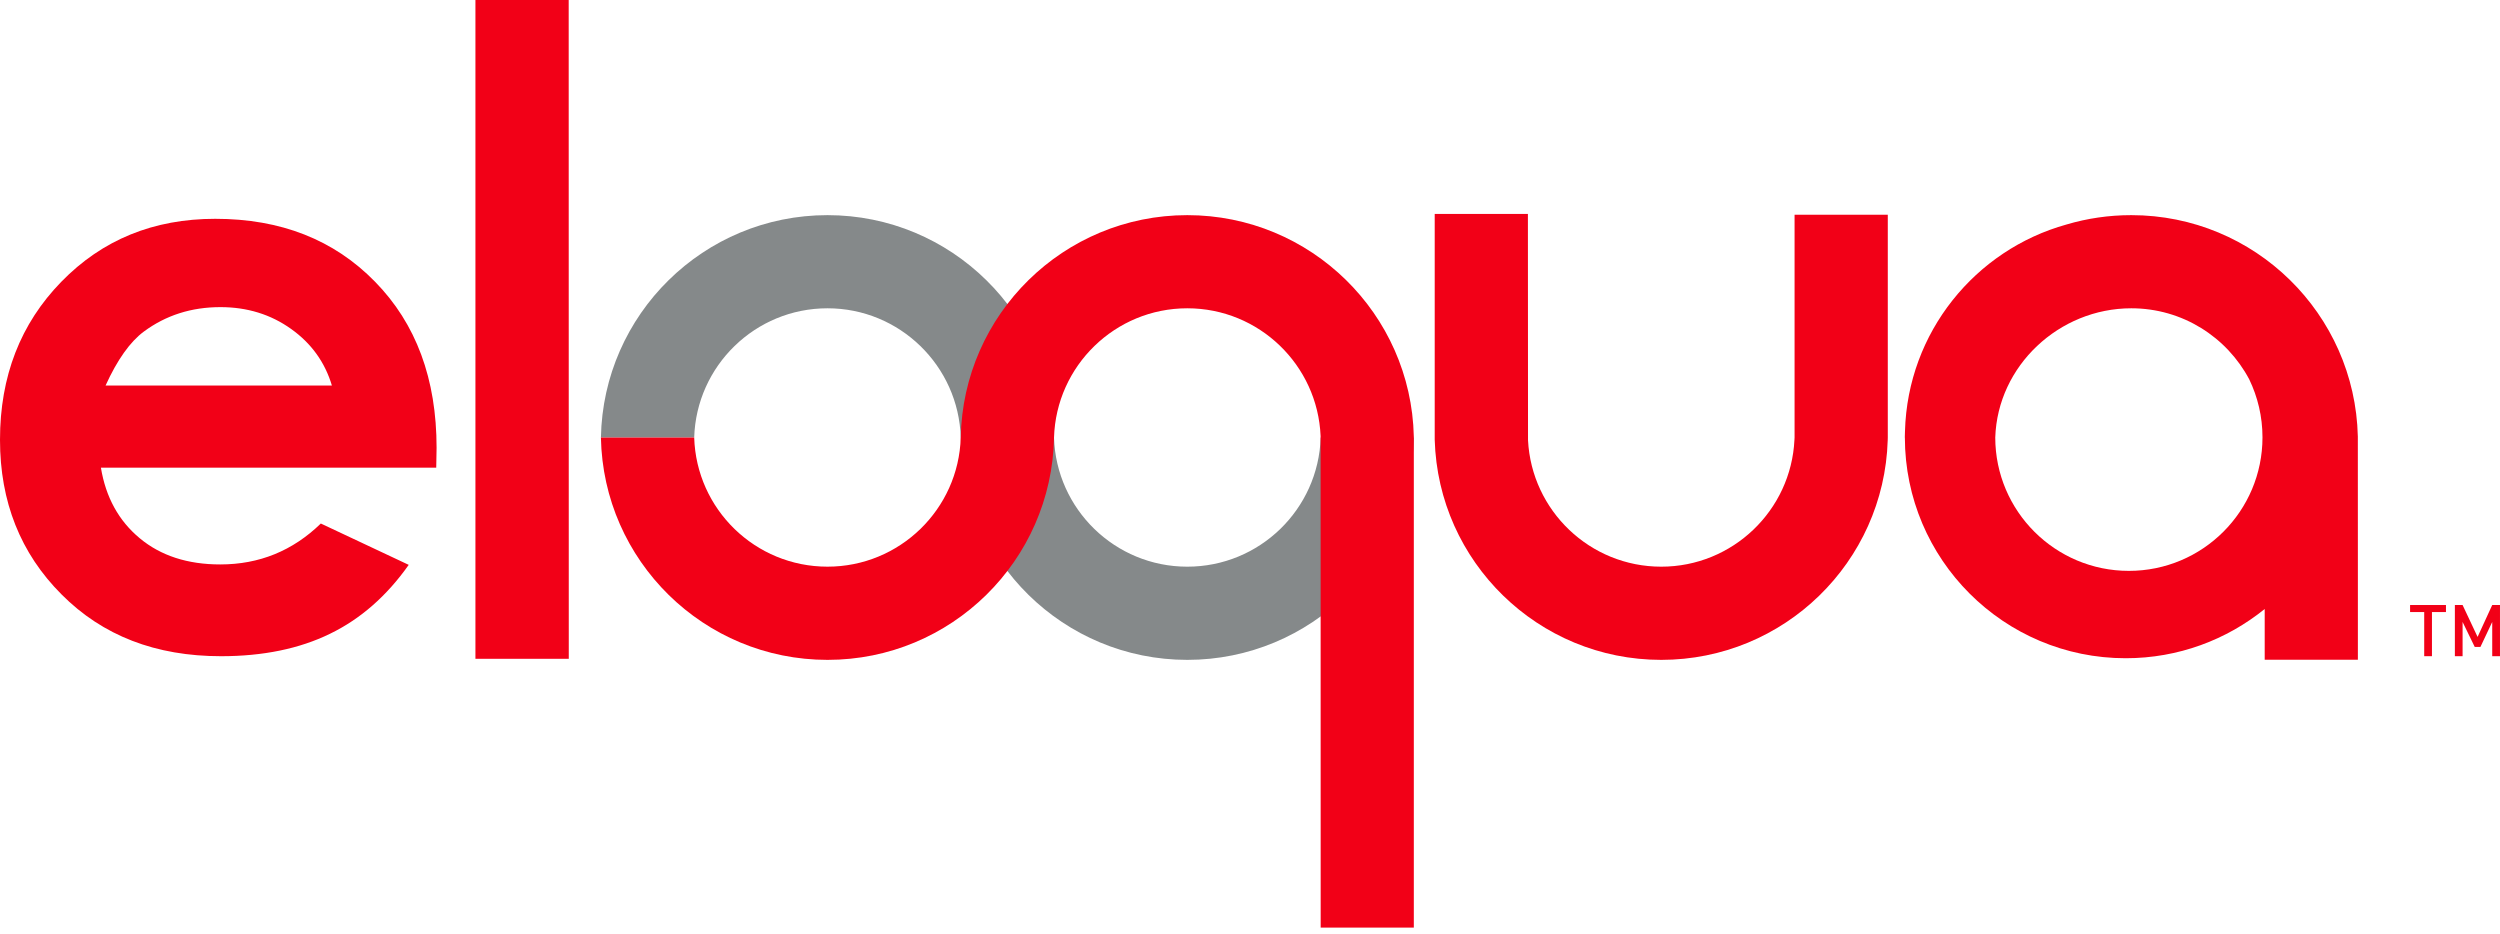
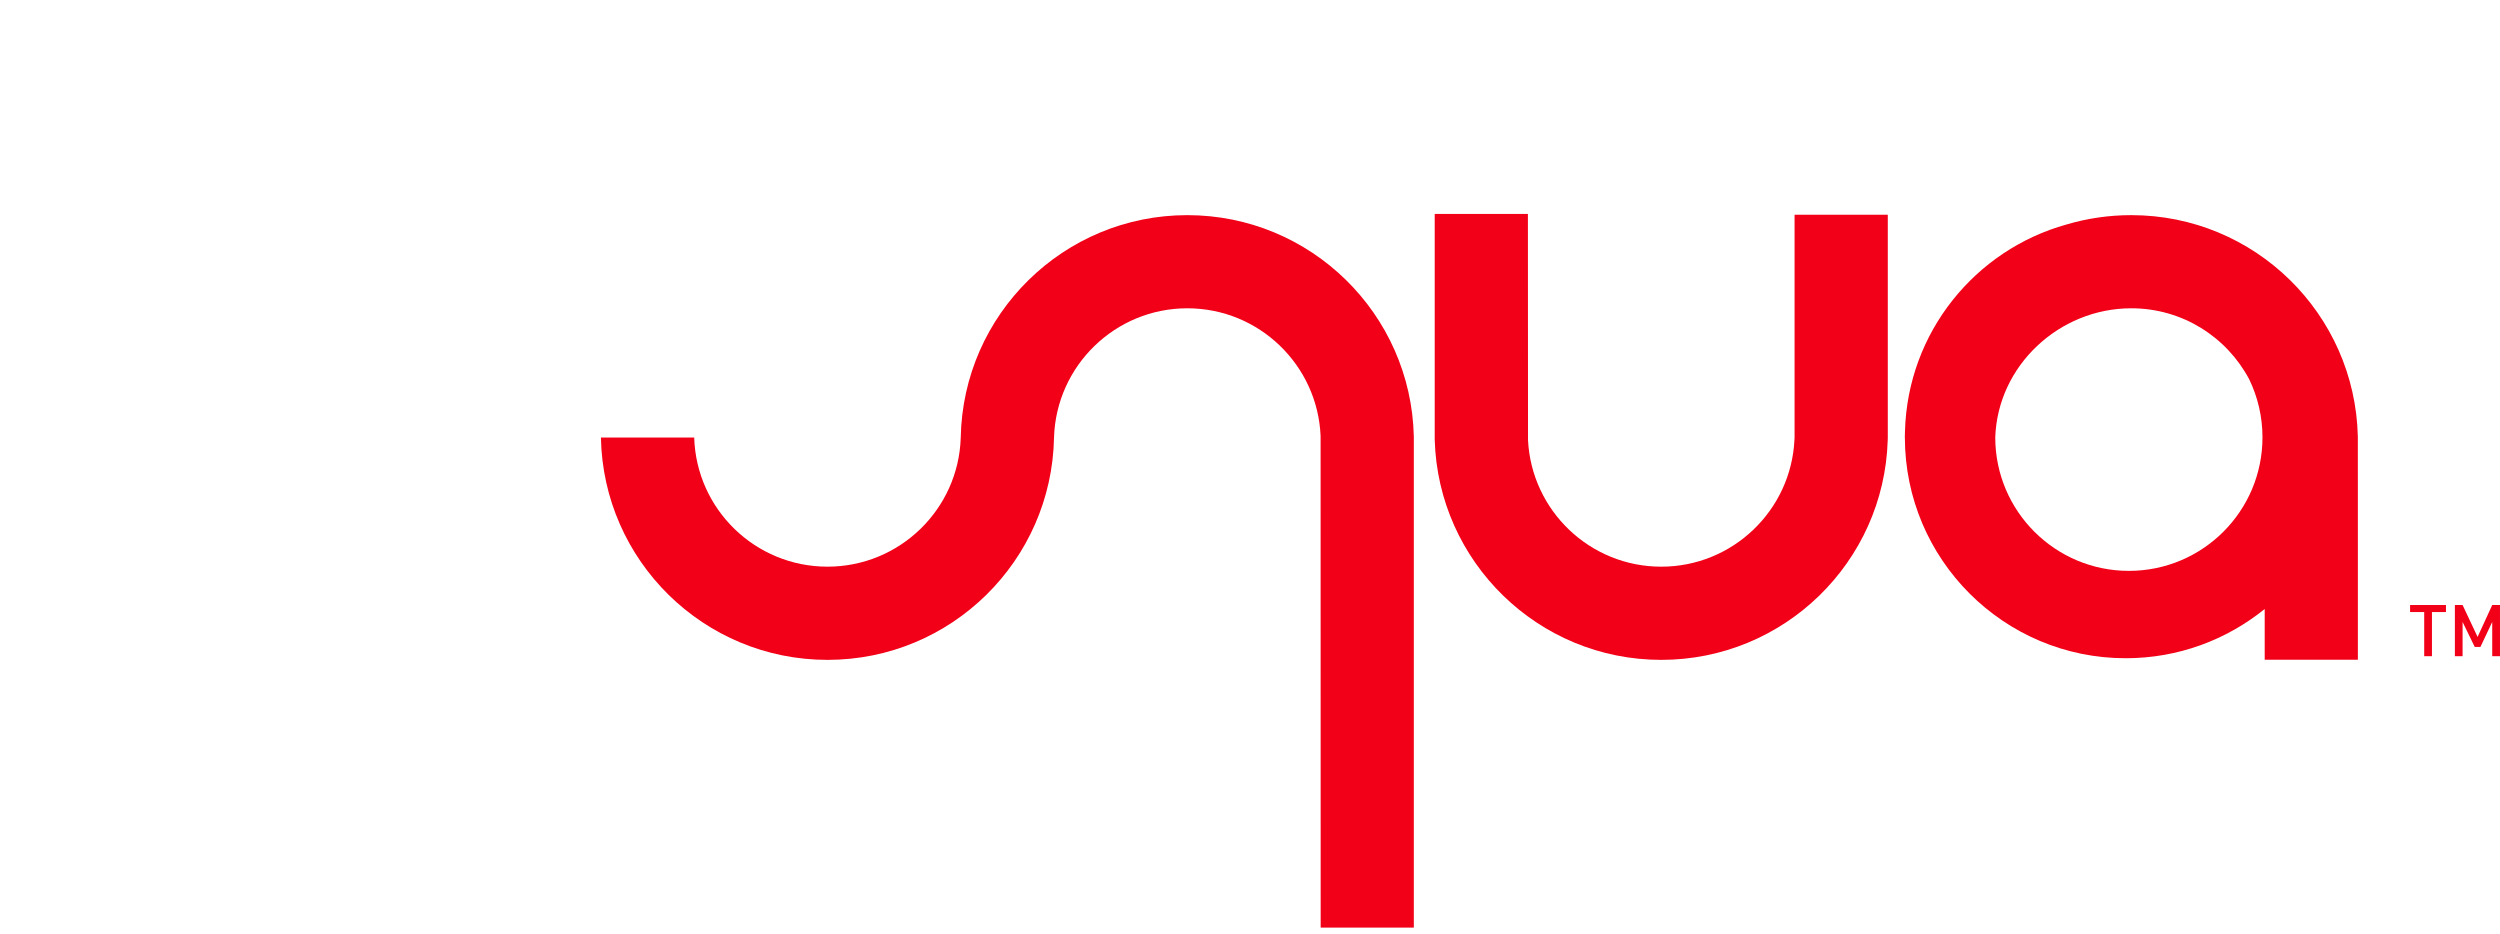
<svg xmlns="http://www.w3.org/2000/svg" width="174" height="65" viewBox="0 0 174 65" fill="none">
-   <path fill-rule="evenodd" clip-rule="evenodd" d="M57.594 14.974C66.204 14.974 73.198 21.879 73.359 30.452C73.512 35.447 77.612 39.441 82.635 39.441C87.664 39.441 91.764 35.447 91.919 30.452H98.402C98.252 39.019 91.242 45.927 82.635 45.927C74.028 45.927 67.026 39.019 66.868 30.452C66.718 25.462 62.615 21.457 57.594 21.457C52.562 21.457 48.468 25.462 48.316 30.452H41.824C41.983 21.879 48.983 14.974 57.594 14.974Z" fill="#85898A" />
  <path fill-rule="evenodd" clip-rule="evenodd" d="M124.902 14.945V30.452C124.899 30.504 124.899 30.554 124.894 30.605C124.662 35.52 120.594 39.441 115.623 39.441C110.657 39.441 106.6 35.541 106.35 30.636C106.344 30.578 106.342 14.953 106.342 14.89H99.856C99.856 14.945 99.856 30.554 99.856 30.605C100.098 39.106 107.061 45.927 115.623 45.927C124.167 45.927 131.129 39.123 131.385 30.641C131.385 30.578 131.39 30.512 131.39 30.452V14.945H124.902Z" fill="#F20017" />
-   <path fill-rule="evenodd" clip-rule="evenodd" d="M33.09 0C33.09 0.037 33.09 45.851 33.09 45.851H39.587C39.587 45.851 39.581 0.024 39.581 0H33.09Z" fill="#F20017" />
  <path fill-rule="evenodd" clip-rule="evenodd" d="M164.108 45.916V45.795V40.081V40.212C164.105 35.779 164.105 30.391 164.105 30.38C163.908 21.842 156.926 14.974 148.338 14.974C146.773 14.974 145.261 15.2 143.833 15.624C137.471 17.392 132.776 23.135 132.587 30.006C132.578 30.154 132.578 30.301 132.574 30.452H132.579C132.587 38.932 139.466 45.813 147.949 45.813C151.611 45.813 154.977 44.528 157.623 42.386C157.623 44.33 157.623 45.766 157.623 45.911V45.916L164.108 45.916ZM148.17 39.733C143.04 39.733 138.878 35.578 138.87 30.452C139.029 25.462 143.312 21.457 148.338 21.457C151.9 21.457 154.988 23.462 156.548 26.405C157.135 27.625 157.469 28.992 157.469 30.439C157.469 35.573 153.307 39.733 148.17 39.733Z" fill="#F20017" />
  <path fill-rule="evenodd" clip-rule="evenodd" d="M57.595 45.927C66.204 45.927 73.199 39.024 73.36 30.452C73.512 25.462 77.612 21.457 82.636 21.457C87.633 21.457 91.706 25.409 91.914 30.349C91.914 30.38 91.919 64.56 91.919 64.56H98.402C98.402 64.56 98.402 30.402 98.402 30.38C98.21 21.842 91.226 14.974 82.635 14.974C74.028 14.974 67.026 21.879 66.868 30.451C66.718 35.446 62.615 39.44 57.594 39.44C52.562 39.44 48.468 35.446 48.316 30.451H41.824C41.983 39.025 48.983 45.927 57.595 45.927Z" fill="#F20017" />
-   <path d="M30.362 32.549H7.023C7.363 34.612 8.262 36.245 9.726 37.462C11.188 38.679 13.062 39.285 15.327 39.285C18.046 39.285 20.372 38.337 22.33 36.437L28.447 39.314C26.922 41.477 25.091 43.082 22.965 44.112C20.836 45.152 18.31 45.672 15.383 45.672C10.838 45.672 7.14 44.244 4.284 41.372C1.423 38.508 0 34.92 0 30.61C0 26.194 1.423 22.527 4.271 19.608C7.118 16.684 10.691 15.229 14.98 15.229C19.54 15.229 23.247 16.684 26.102 19.608C28.964 22.527 30.386 26.379 30.386 31.168L30.362 32.549ZM23.099 26.832C22.62 25.22 21.674 23.9 20.259 22.893C18.844 21.884 17.209 21.376 15.343 21.376C13.315 21.376 11.541 21.945 10.011 23.078C9.055 23.787 8.162 25.041 7.348 26.832H23.099V26.832Z" fill="#F20017" />
  <path d="M169.264 42.599V45.671H168.725V42.599H167.742V42.109H170.239V42.599H169.264Z" fill="#F20017" />
  <path d="M173.459 45.671V43.287L172.637 45.028H172.242L171.396 43.287V45.671H170.859V42.109H171.396L172.44 44.33L173.459 42.109H173.999V45.671H173.459Z" fill="#F20017" />
</svg>